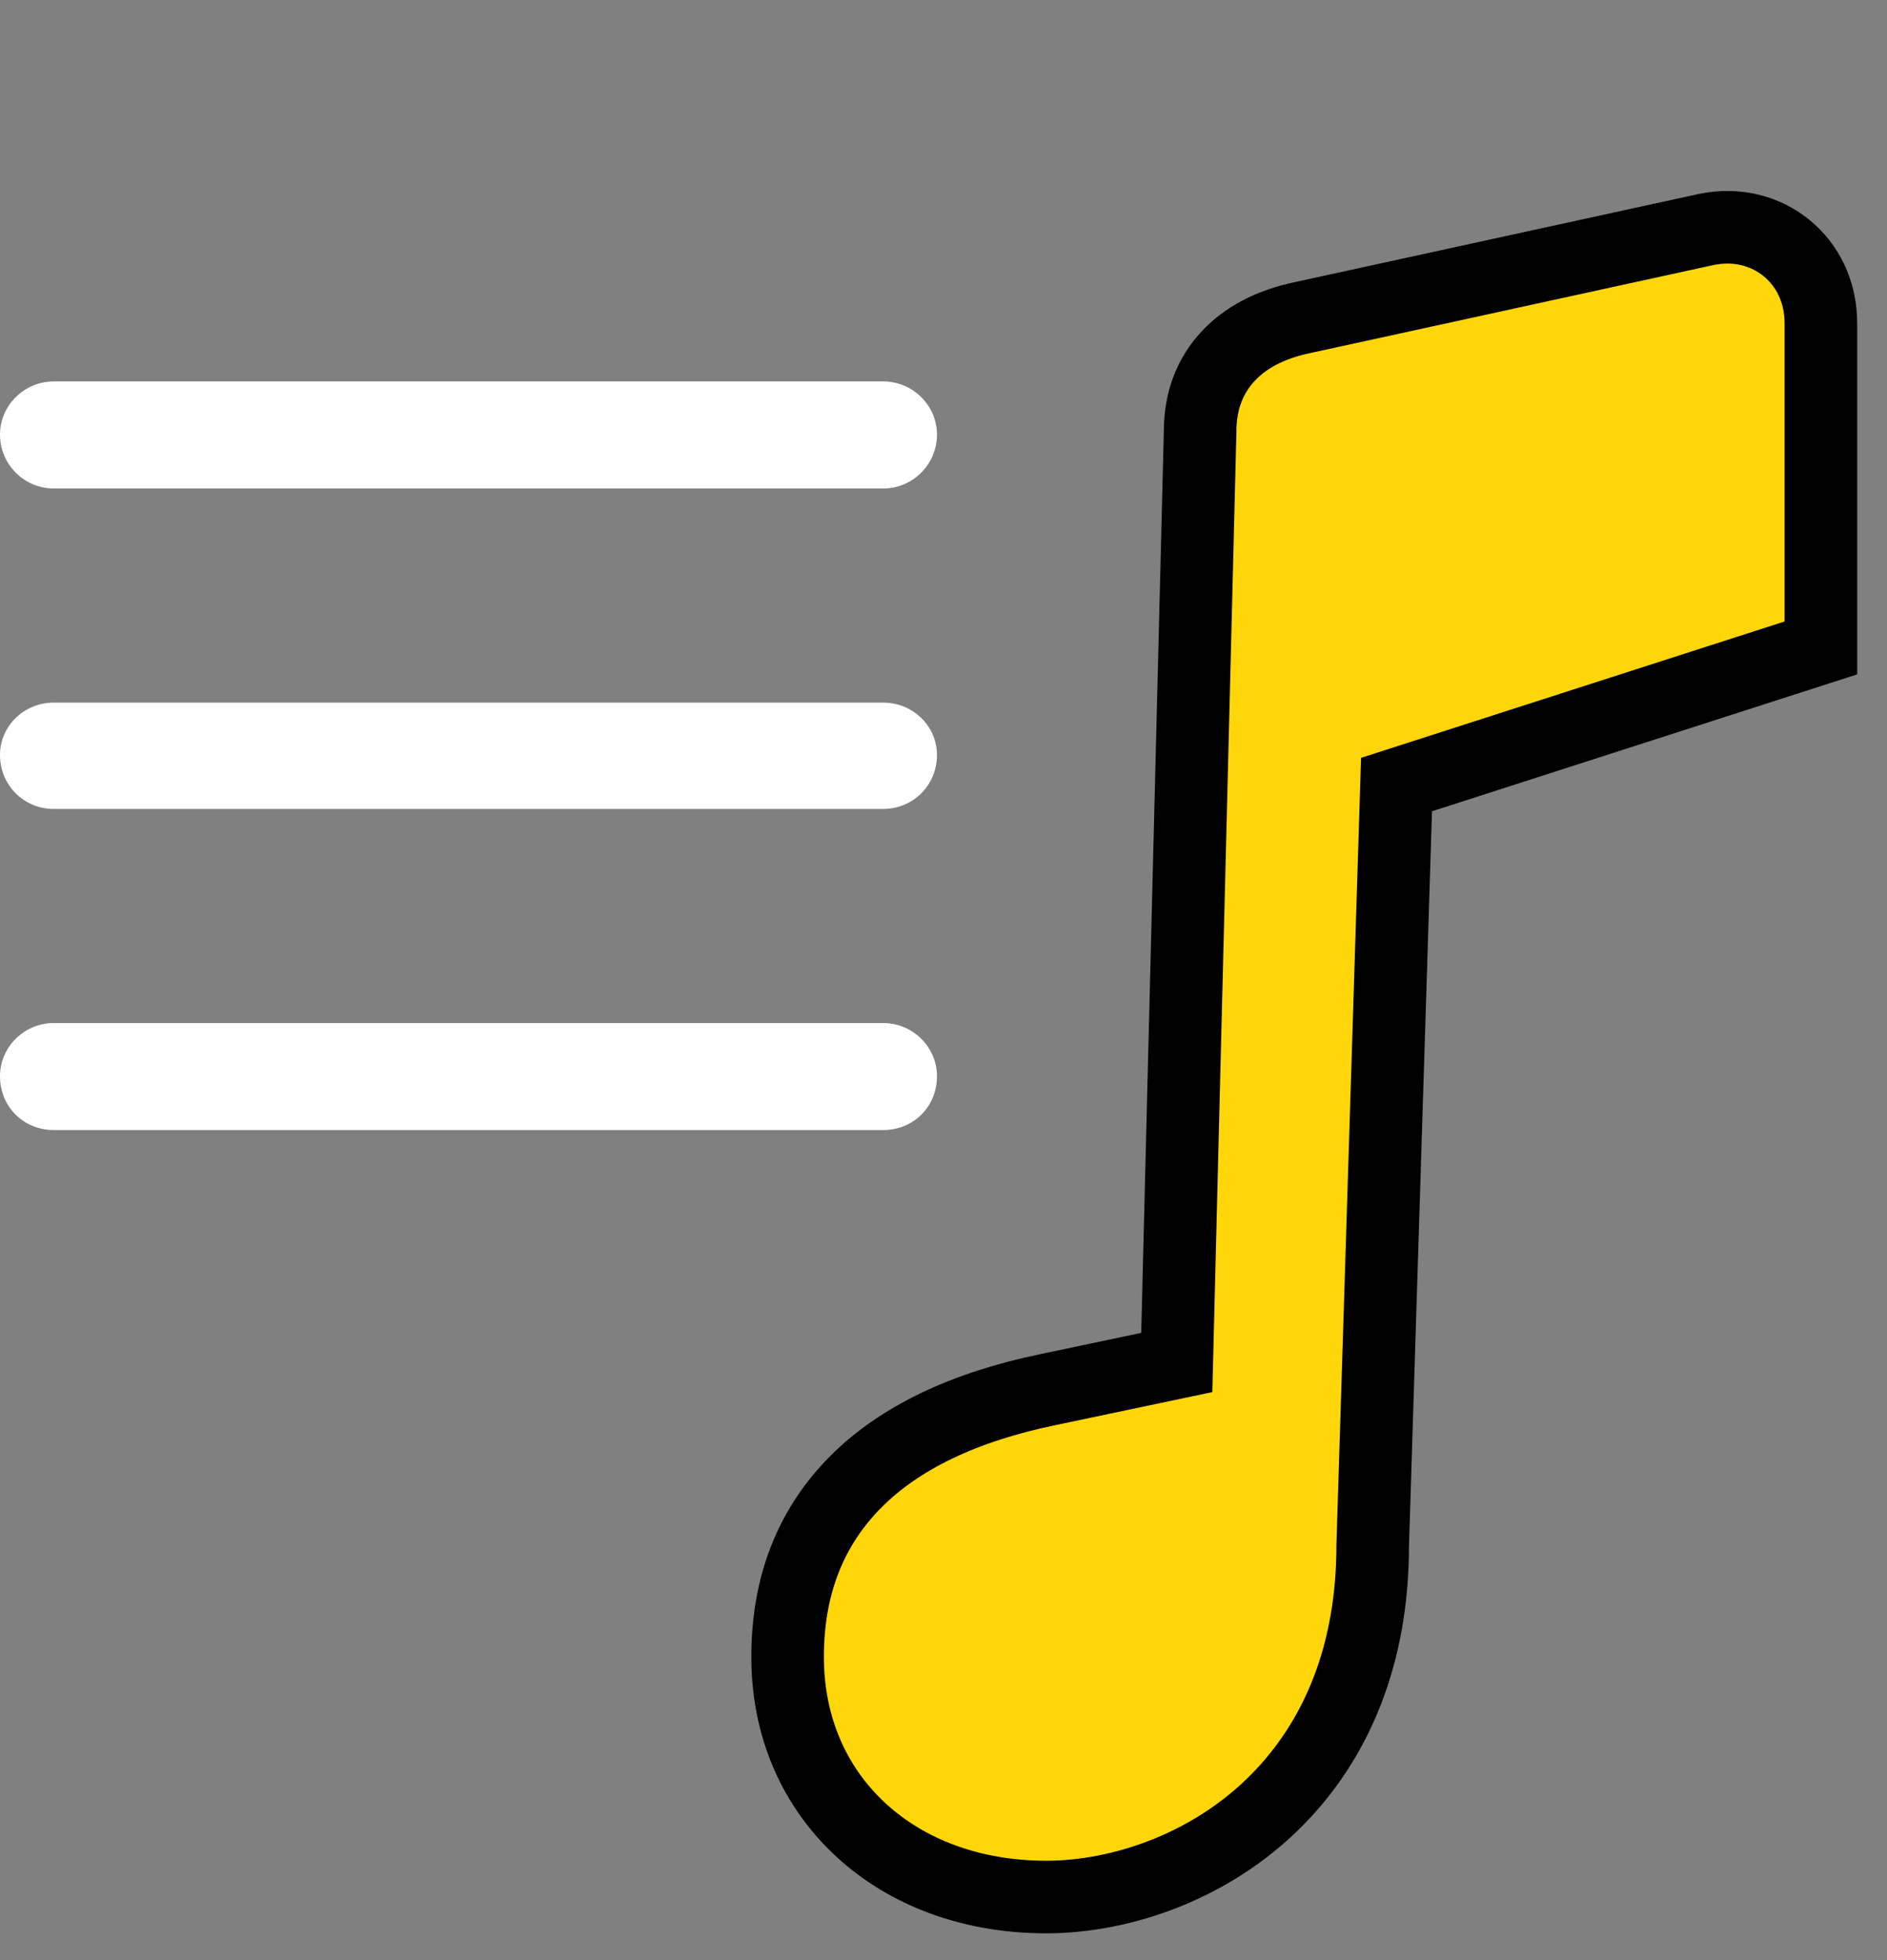
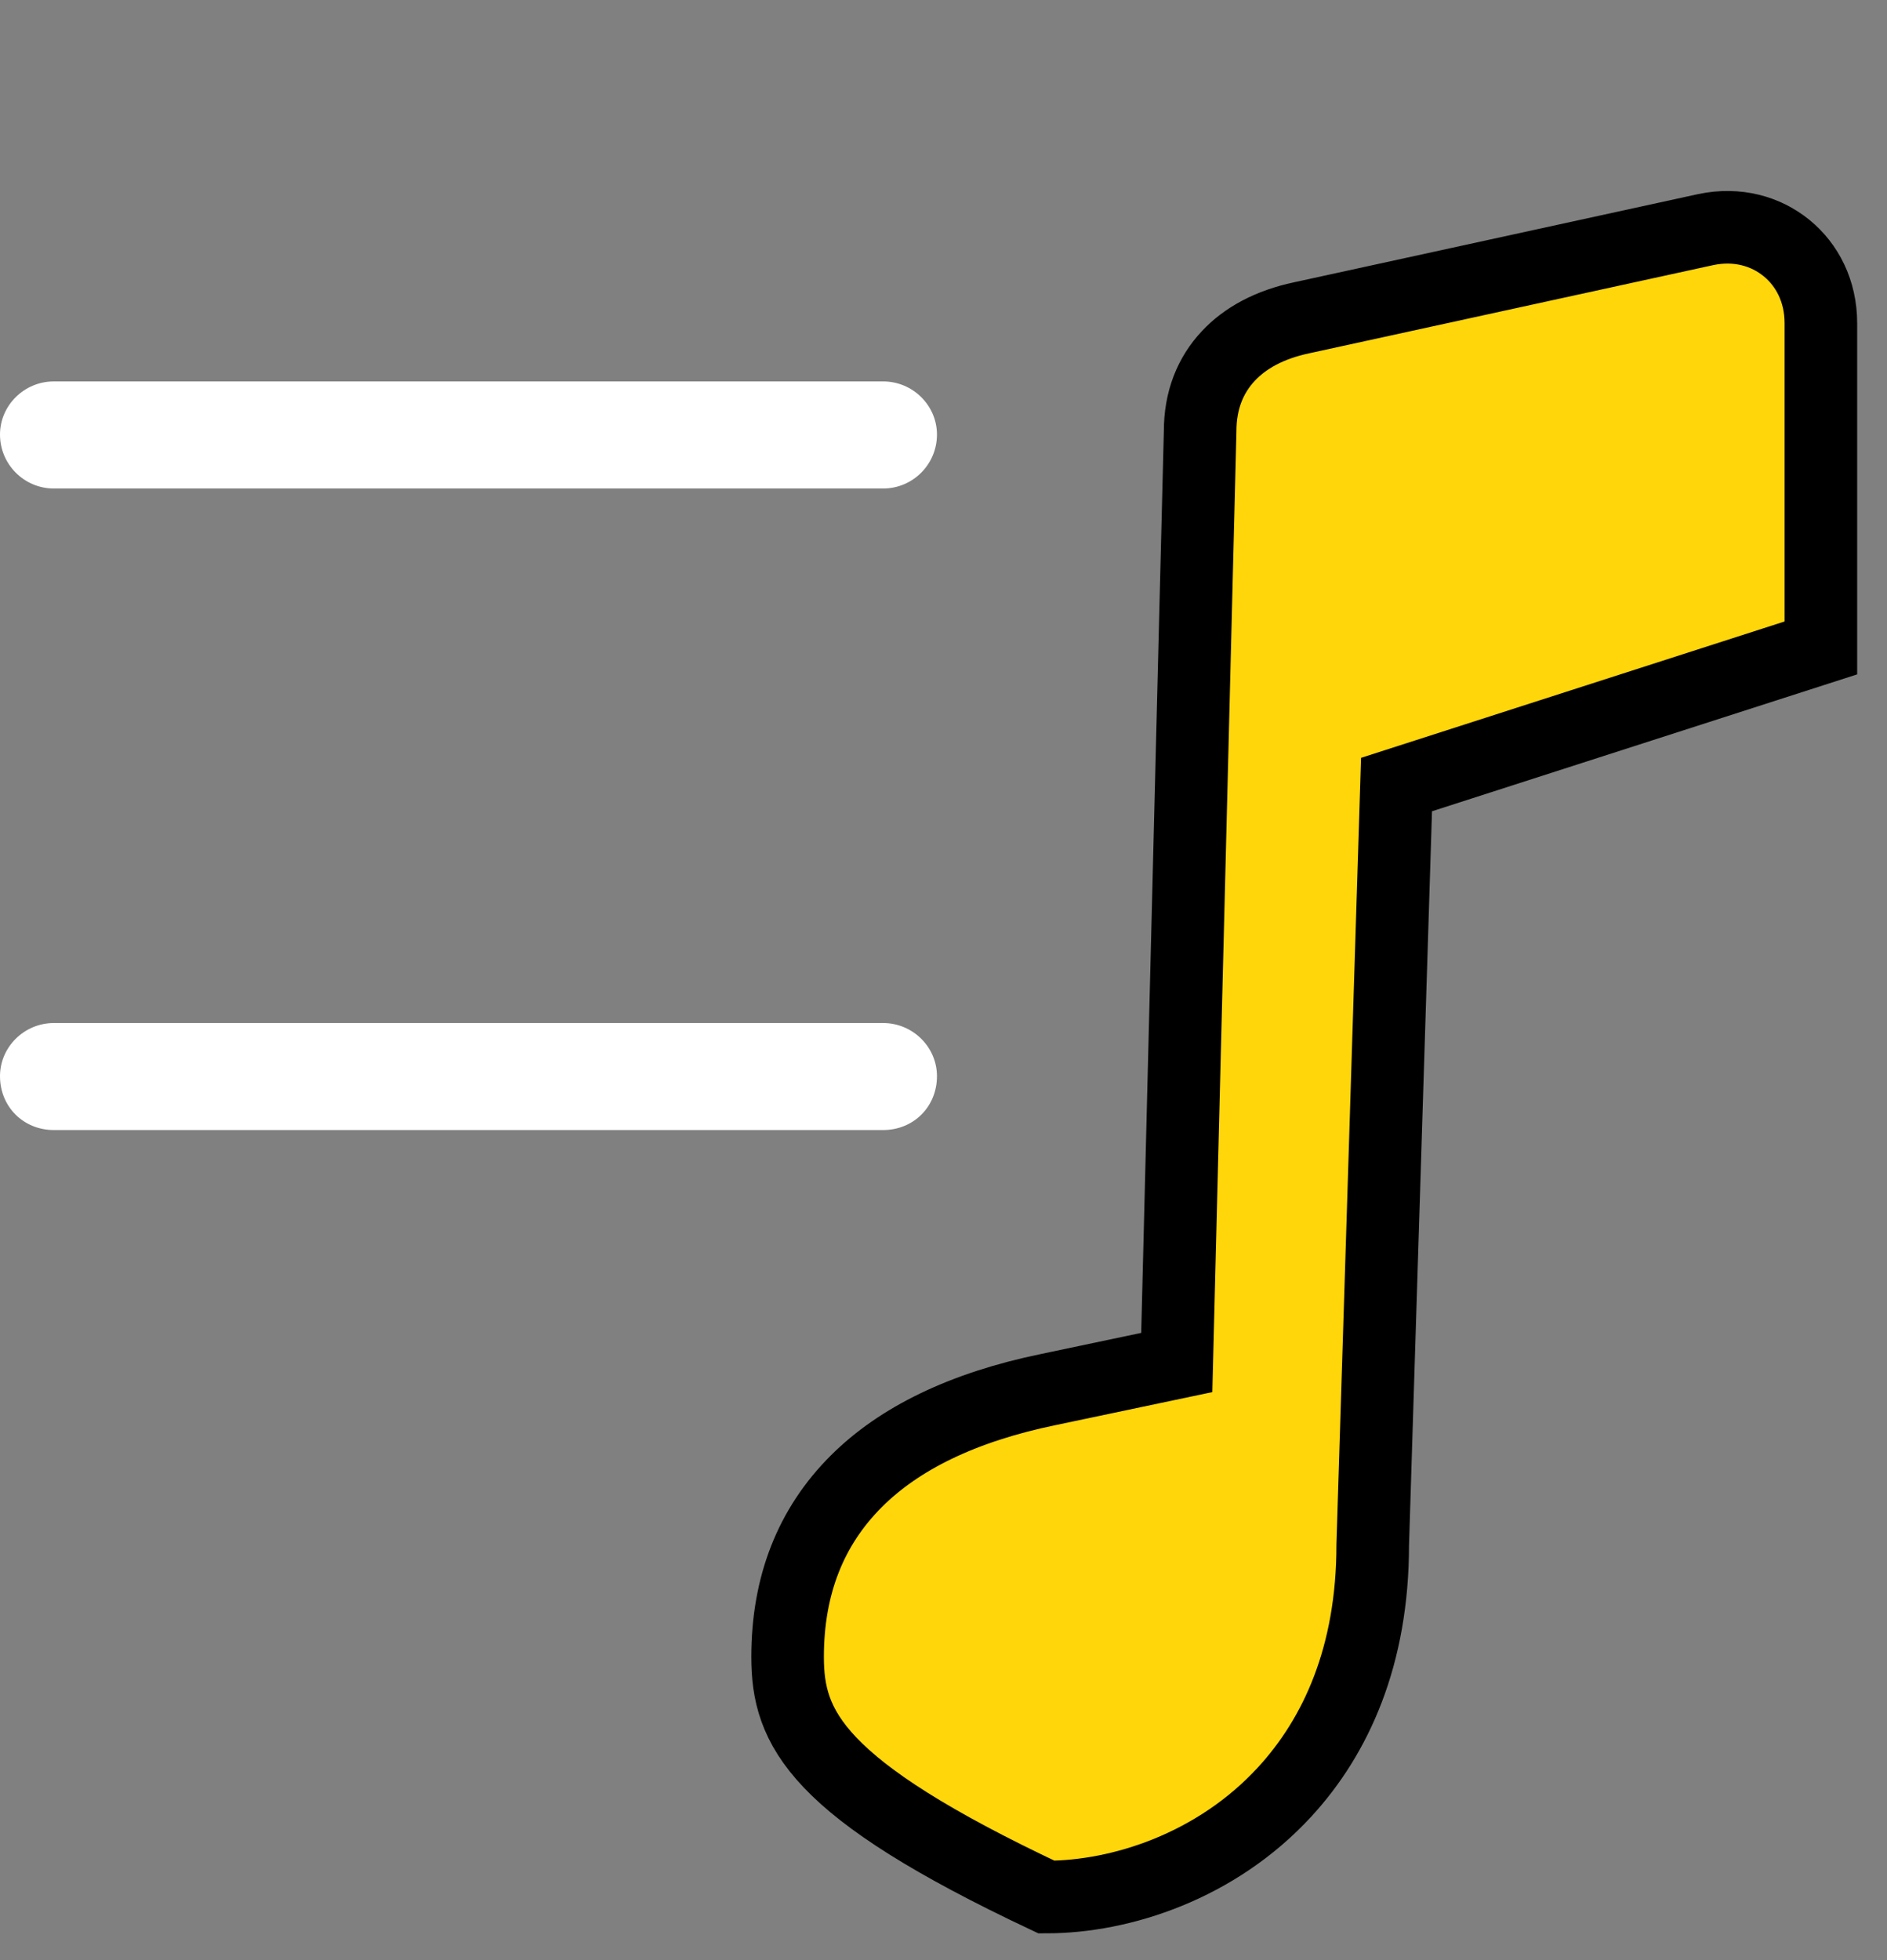
<svg xmlns="http://www.w3.org/2000/svg" width="26px" height="27px" viewBox="0 0 26 27" version="1.1">
  <rect x="0" y="0" width="26" height="27" fill="#808080" stroke="none" />
  <title>music.note.list</title>
  <g id="Page-1" stroke="none" stroke-width="1" fill="none" fill-rule="evenodd">
    <g id="website-dark" transform="translate(-705, -770)" fill-rule="nonzero">
      <g id="music.note.list" transform="translate(705, 770)">
-         <rect id="Rectangle" fill="#000000" opacity="0" x="0" y="0" width="25.361" height="25.576" />
        <path d="M0.742,15.566 L12.168,15.566 C12.588,15.566 12.91,15.244 12.91,14.824 C12.91,14.424 12.578,14.092 12.168,14.092 L0.742,14.092 C0.332,14.092 0,14.424 0,14.824 C0,15.244 0.322,15.566 0.742,15.566 Z" id="Path" fill="#FFFFFF" />
-         <path d="M0.742,11.143 L12.168,11.143 C12.588,11.143 12.91,10.81 12.91,10.4 C12.91,10 12.578,9.678 12.168,9.678 L0.742,9.678 C0.332,9.678 0,10 0,10.4 C0,10.81 0.322,11.143 0.742,11.143 Z" id="Path" fill="#FFFFFF" />
        <path d="M0.742,6.729 L12.168,6.729 C12.578,6.729 12.91,6.396 12.91,5.986 C12.91,5.586 12.578,5.254 12.168,5.254 L0.742,5.254 C0.332,5.254 0,5.586 0,5.986 C0,6.396 0.332,6.729 0.742,6.729 Z" id="Path" fill="#FFFFFF" />
-         <path d="M23.505,3.162 C23.937,3.072 24.329,3.183 24.616,3.417 C24.9,3.649 25.089,4.009 25.089,4.453 L25.089,4.453 L25.089,8.925 L19.242,10.807 L18.914,21.282 C18.914,22.809 18.408,23.914 17.702,24.682 C16.761,25.706 15.448,26.131 14.418,26.131 C13.376,26.131 12.495,25.787 11.871,25.215 C11.231,24.63 10.852,23.802 10.852,22.823 C10.852,21.842 11.168,21.033 11.8,20.403 C12.385,19.819 13.258,19.384 14.452,19.139 L14.452,19.139 L16.214,18.768 L16.536,5.943 C16.536,5.513 16.676,5.168 16.926,4.902 C17.156,4.656 17.492,4.471 17.937,4.377 L17.937,4.377 Z" id="Path" stroke="#000000" fill="#FFD60A" />
+         <path d="M23.505,3.162 C23.937,3.072 24.329,3.183 24.616,3.417 C24.9,3.649 25.089,4.009 25.089,4.453 L25.089,4.453 L25.089,8.925 L19.242,10.807 L18.914,21.282 C18.914,22.809 18.408,23.914 17.702,24.682 C16.761,25.706 15.448,26.131 14.418,26.131 C11.231,24.63 10.852,23.802 10.852,22.823 C10.852,21.842 11.168,21.033 11.8,20.403 C12.385,19.819 13.258,19.384 14.452,19.139 L14.452,19.139 L16.214,18.768 L16.536,5.943 C16.536,5.513 16.676,5.168 16.926,4.902 C17.156,4.656 17.492,4.471 17.937,4.377 L17.937,4.377 Z" id="Path" stroke="#000000" fill="#FFD60A" />
      </g>
    </g>
  </g>
</svg>